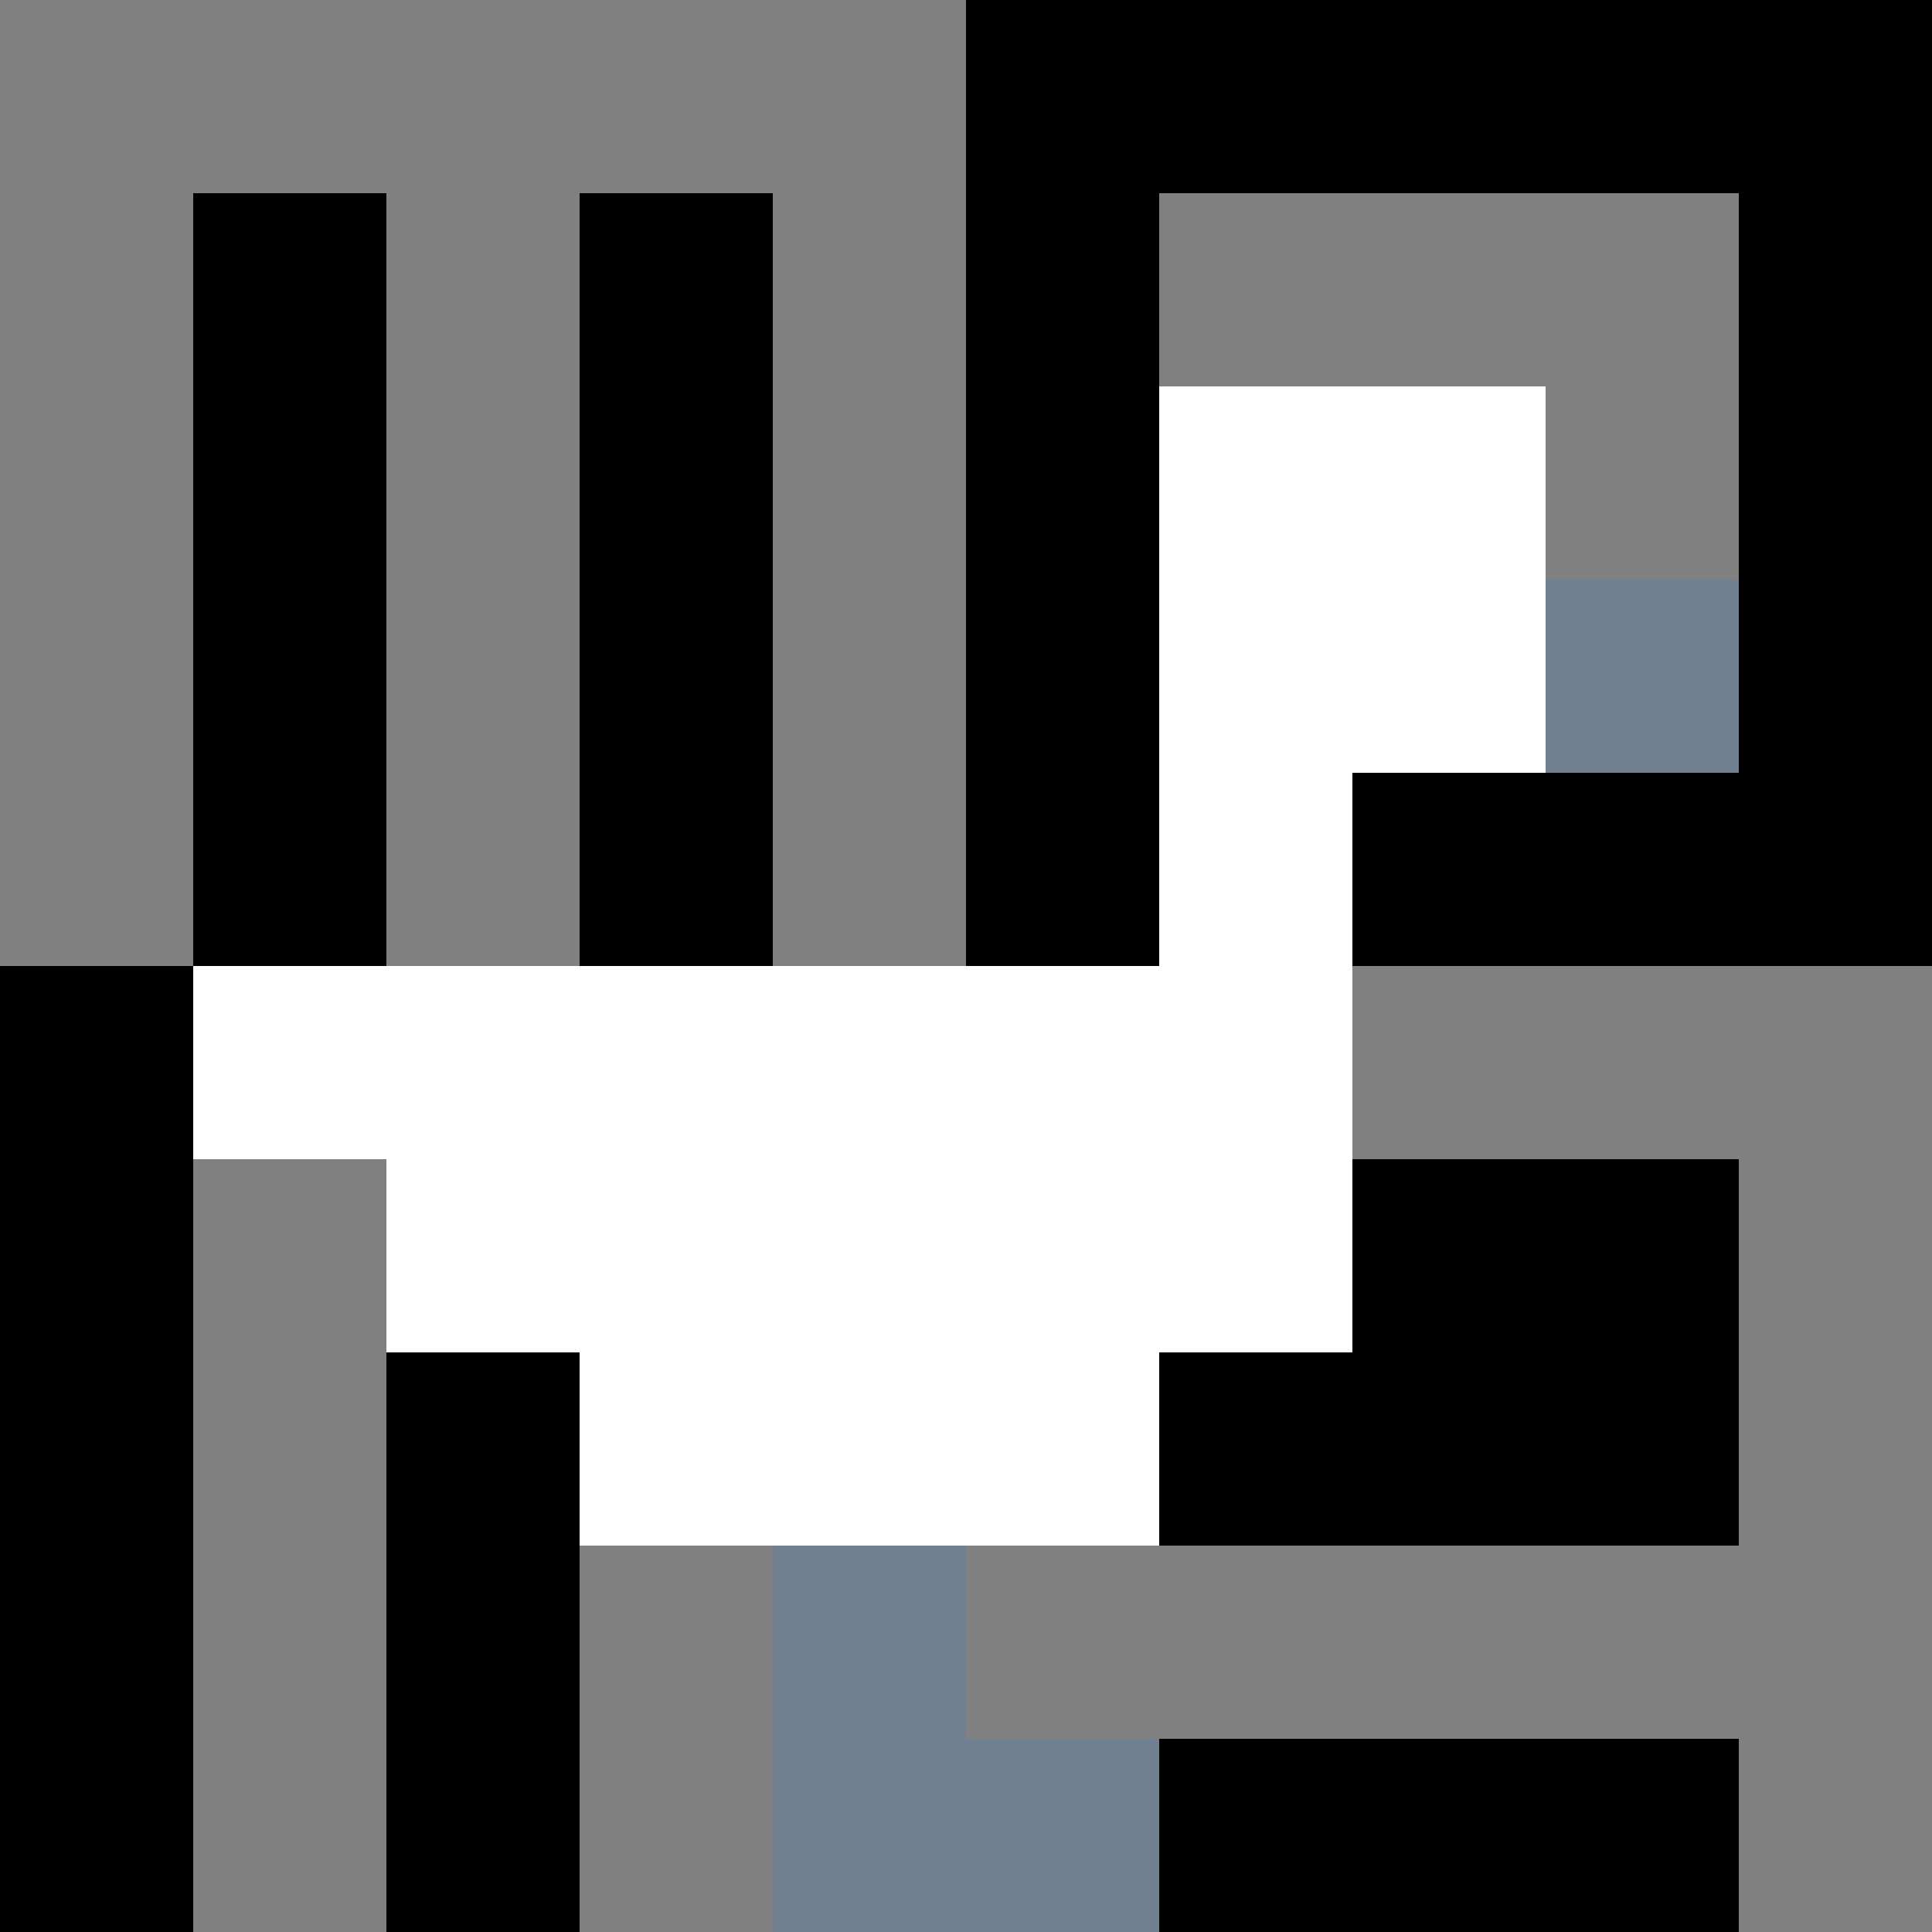
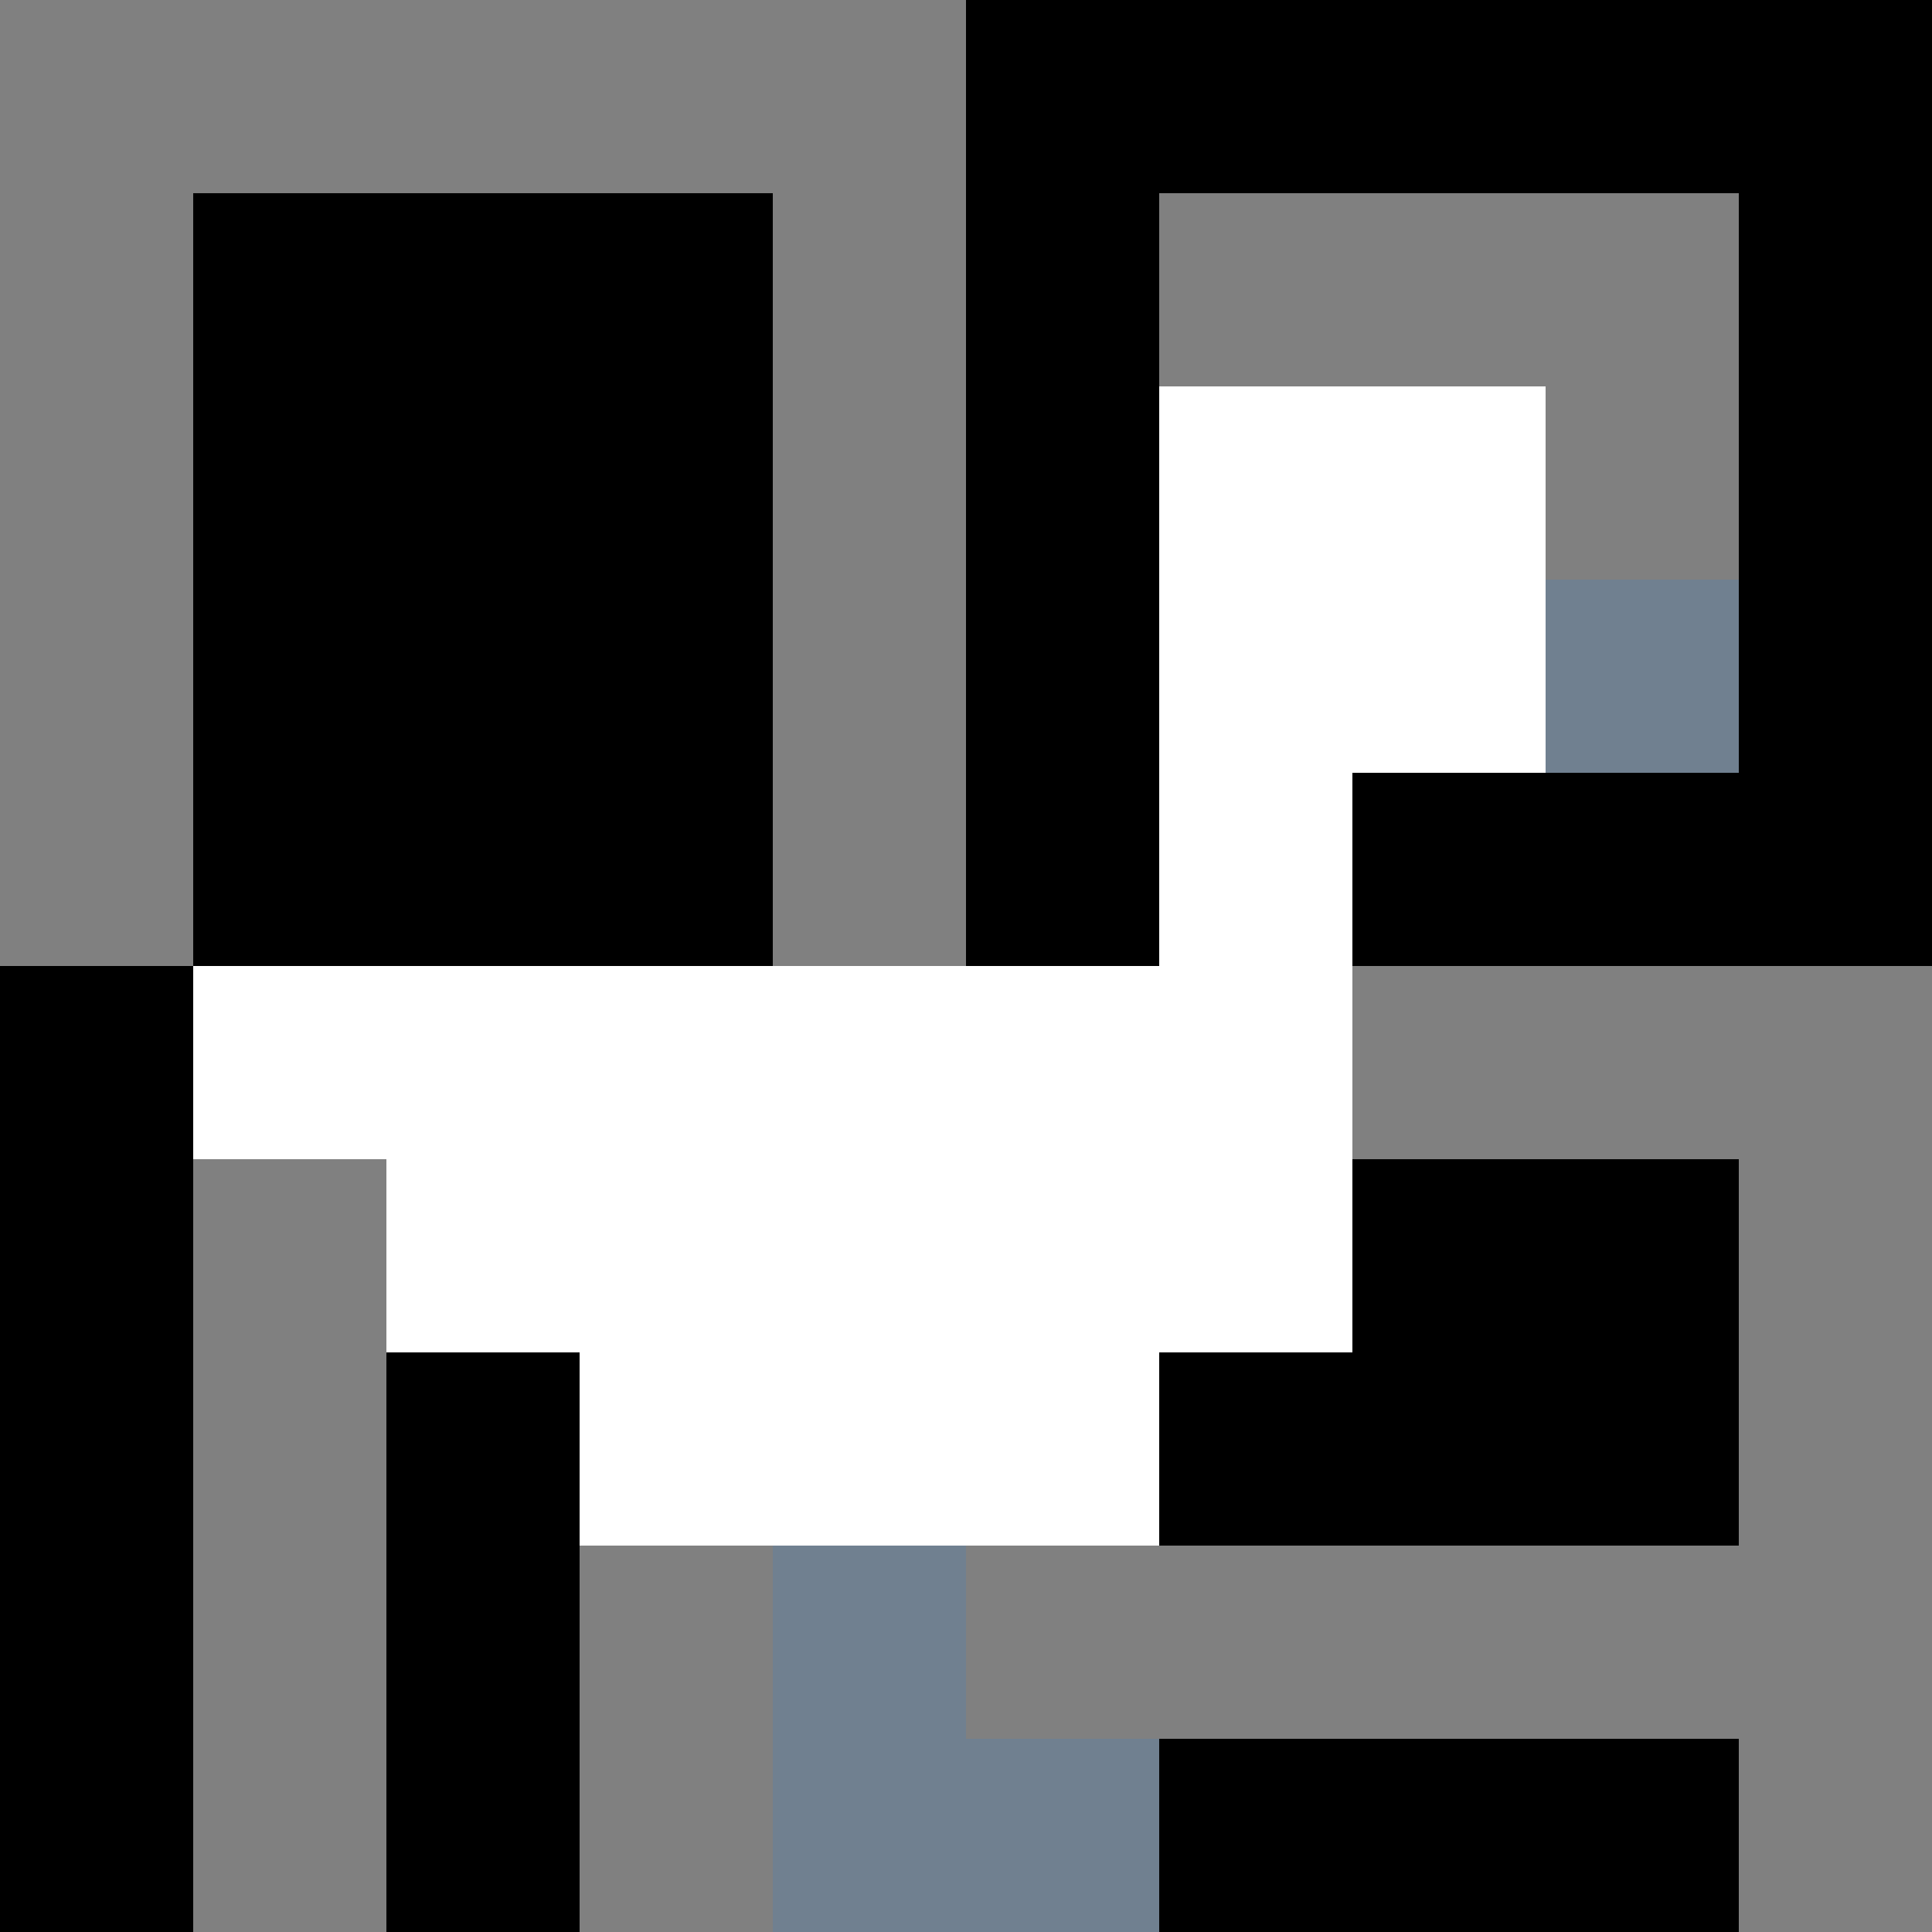
<svg xmlns="http://www.w3.org/2000/svg" version="1.1" width="100%" height="100%" viewBox="0 0 660 660" preserveAspectRatio="xMidYMid meet">
  <title>'goose-pfp-profile' by Dmitri Cherniak</title>
  <desc>The Goose Is Loose (Black Edition)</desc>
-   <rect width="100%" height="100%" fill="#FFFFFF" />
  <g>
    <g id="0-0">
      <rect x="0" y="0" height="660" width="660" fill="#000000" />
      <g>
        <rect id="0-0-0-0-5-1" x="0" y="0" width="330" height="66" fill="#808080" />
        <rect id="0-0-0-0-1-5" x="0" y="0" width="66" height="330" fill="#808080" />
-         <rect id="0-0-2-0-1-5" x="132" y="0" width="66" height="330" fill="#808080" />
        <rect id="0-0-4-0-1-5" x="264" y="0" width="66" height="330" fill="#808080" />
        <rect id="0-0-6-1-3-3" x="396" y="66" width="198" height="198" fill="#808080" />
        <rect id="0-0-1-6-1-4" x="66" y="396" width="66" height="264" fill="#808080" />
        <rect id="0-0-3-6-1-4" x="198" y="396" width="66" height="264" fill="#808080" />
        <rect id="0-0-5-5-5-1" x="330" y="330" width="330" height="66" fill="#808080" />
        <rect id="0-0-5-8-5-1" x="330" y="528" width="330" height="66" fill="#808080" />
        <rect id="0-0-5-5-1-5" x="330" y="330" width="66" height="330" fill="#808080" />
        <rect id="0-0-9-5-1-5" x="594" y="330" width="66" height="330" fill="#808080" />
      </g>
      <g>
        <rect id="0-0-6-2-2-2" x="396" y="132" width="132" height="132" fill="#FFFFFF" />
        <rect id="0-0-6-2-1-4" x="396" y="132" width="66" height="264" fill="#FFFFFF" />
        <rect id="0-0-1-5-5-1" x="66" y="330" width="330" height="66" fill="#FFFFFF" />
        <rect id="0-0-2-5-5-2" x="132" y="330" width="330" height="132" fill="#FFFFFF" />
        <rect id="0-0-3-5-3-3" x="198" y="330" width="198" height="198" fill="#FFFFFF" />
        <rect id="0-0-8-3-1-1" x="528" y="198" width="66" height="66" fill="#708090" />
        <rect id="0-0-4-8-1-2" x="264" y="528" width="66" height="132" fill="#708090" />
        <rect id="0-0-4-9-2-1" x="264" y="594" width="132" height="66" fill="#708090" />
      </g>
    </g>
  </g>
</svg>